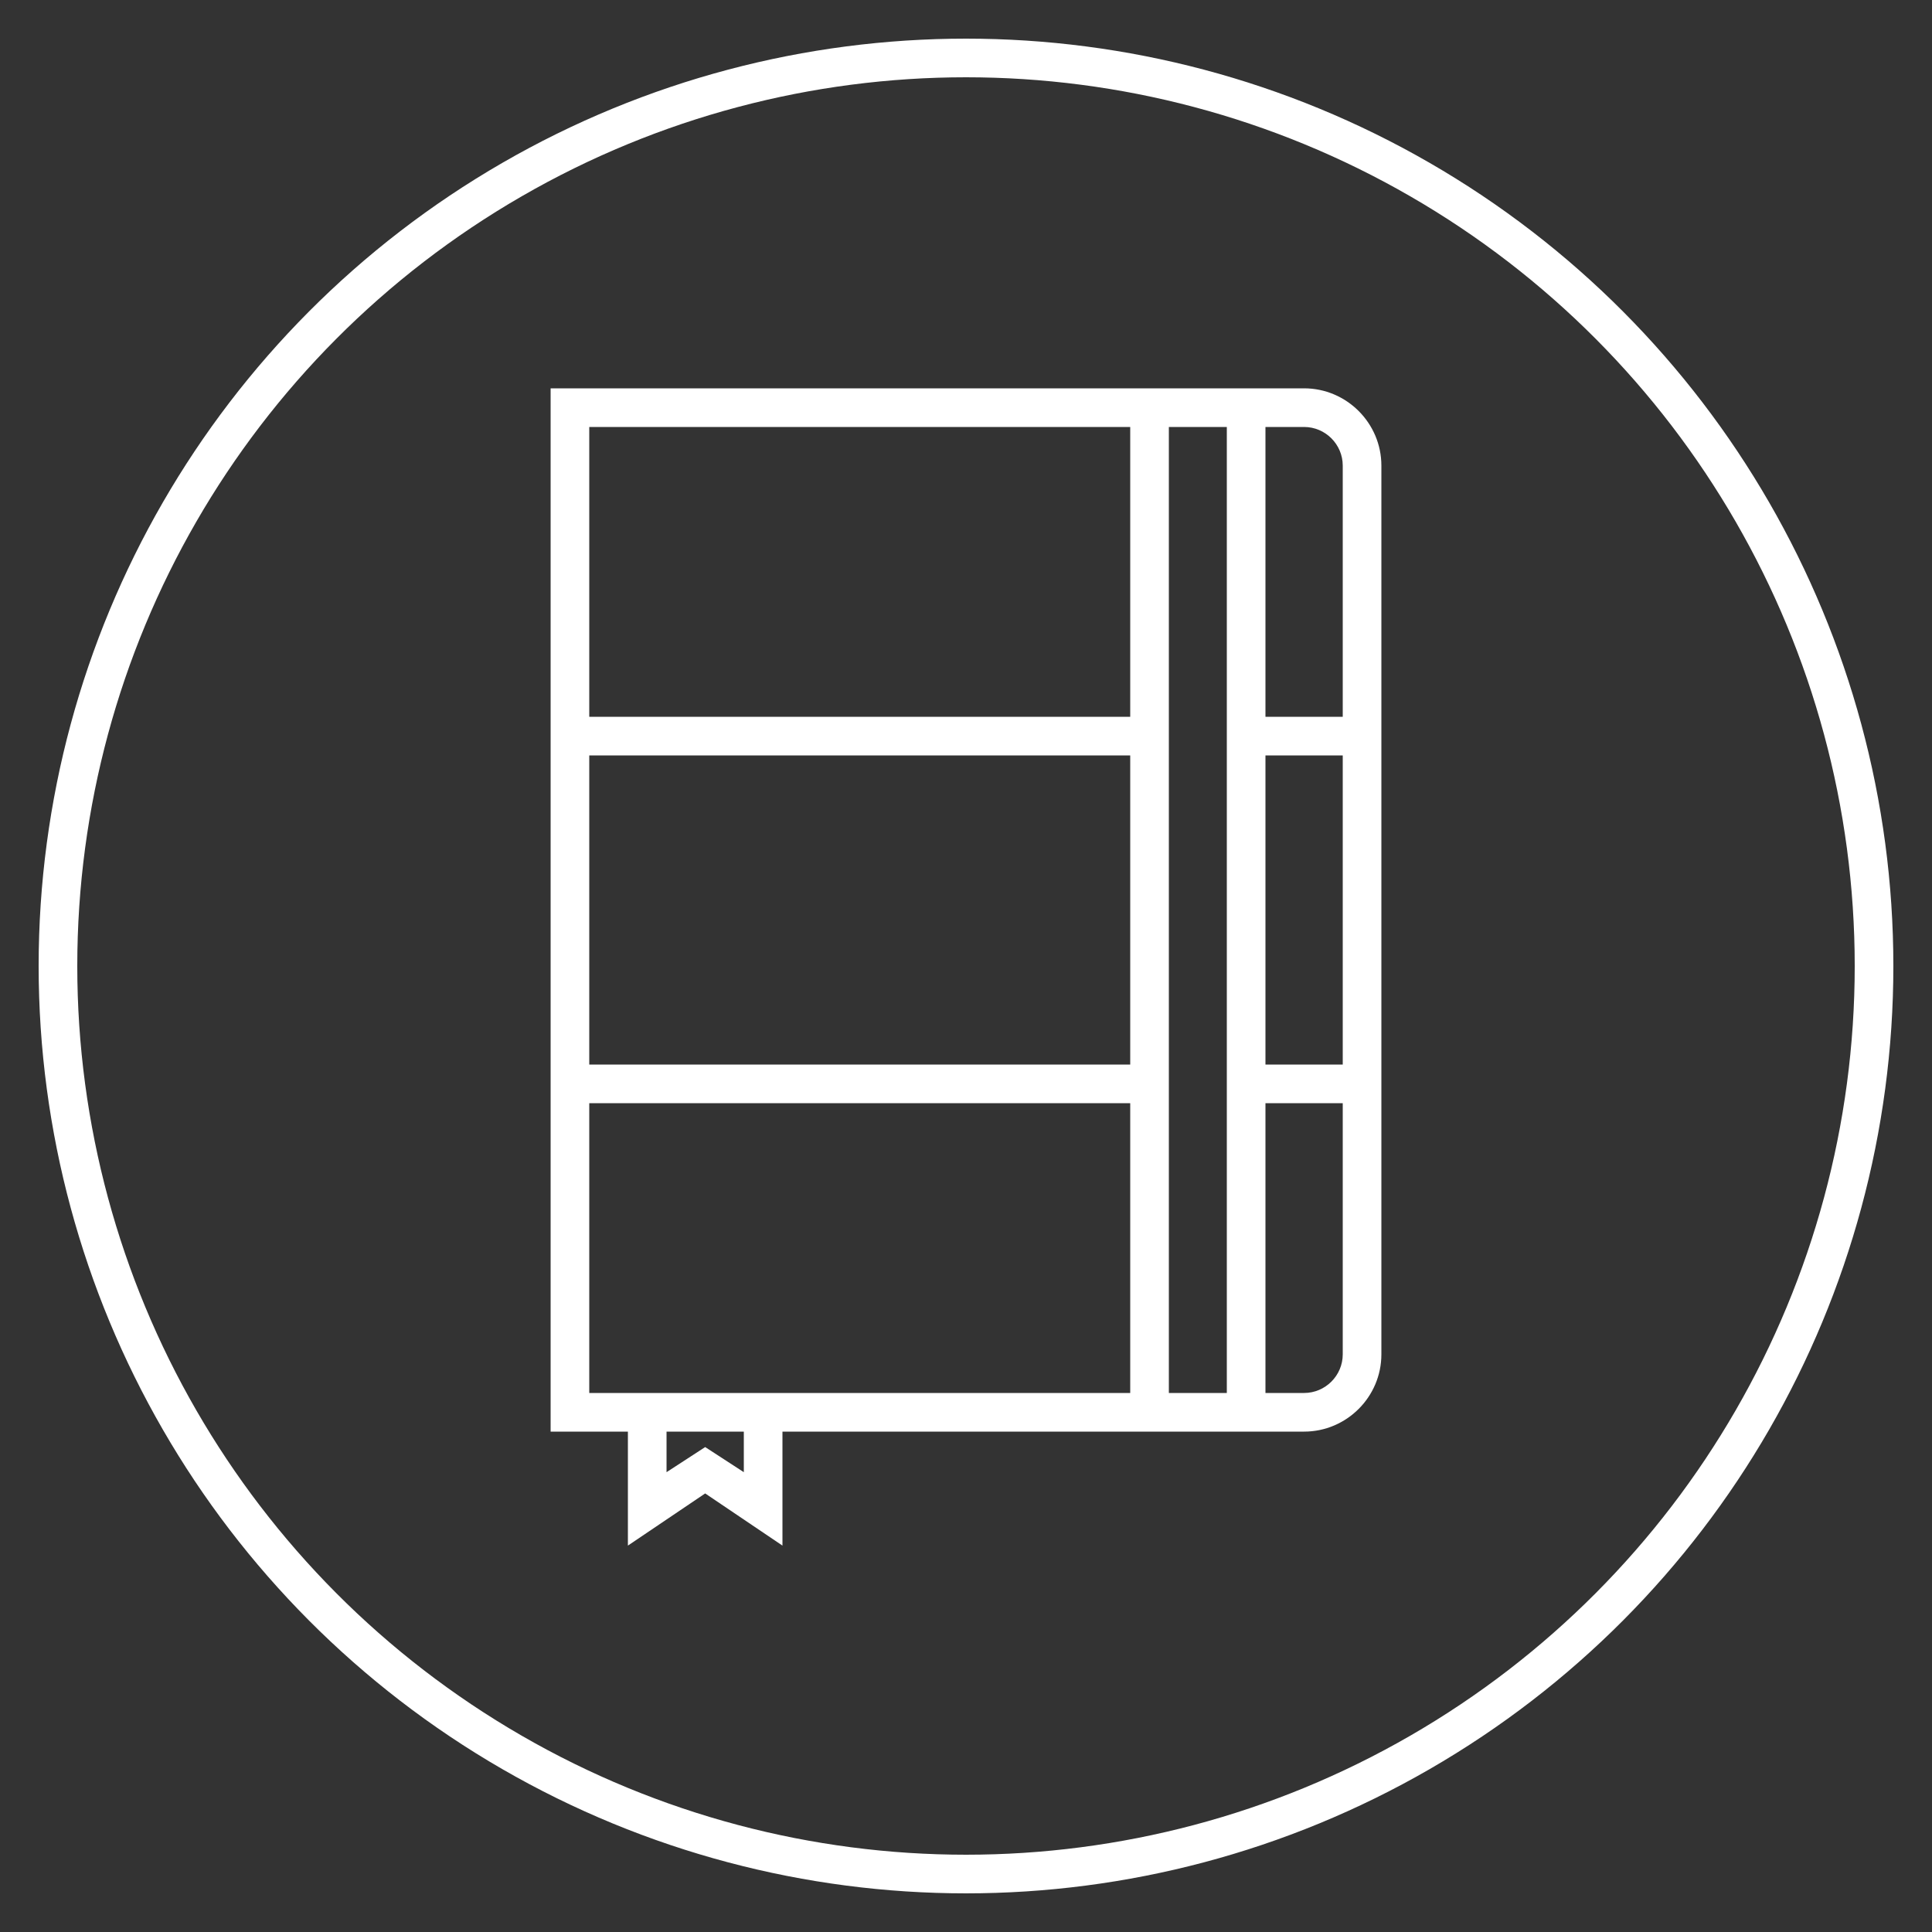
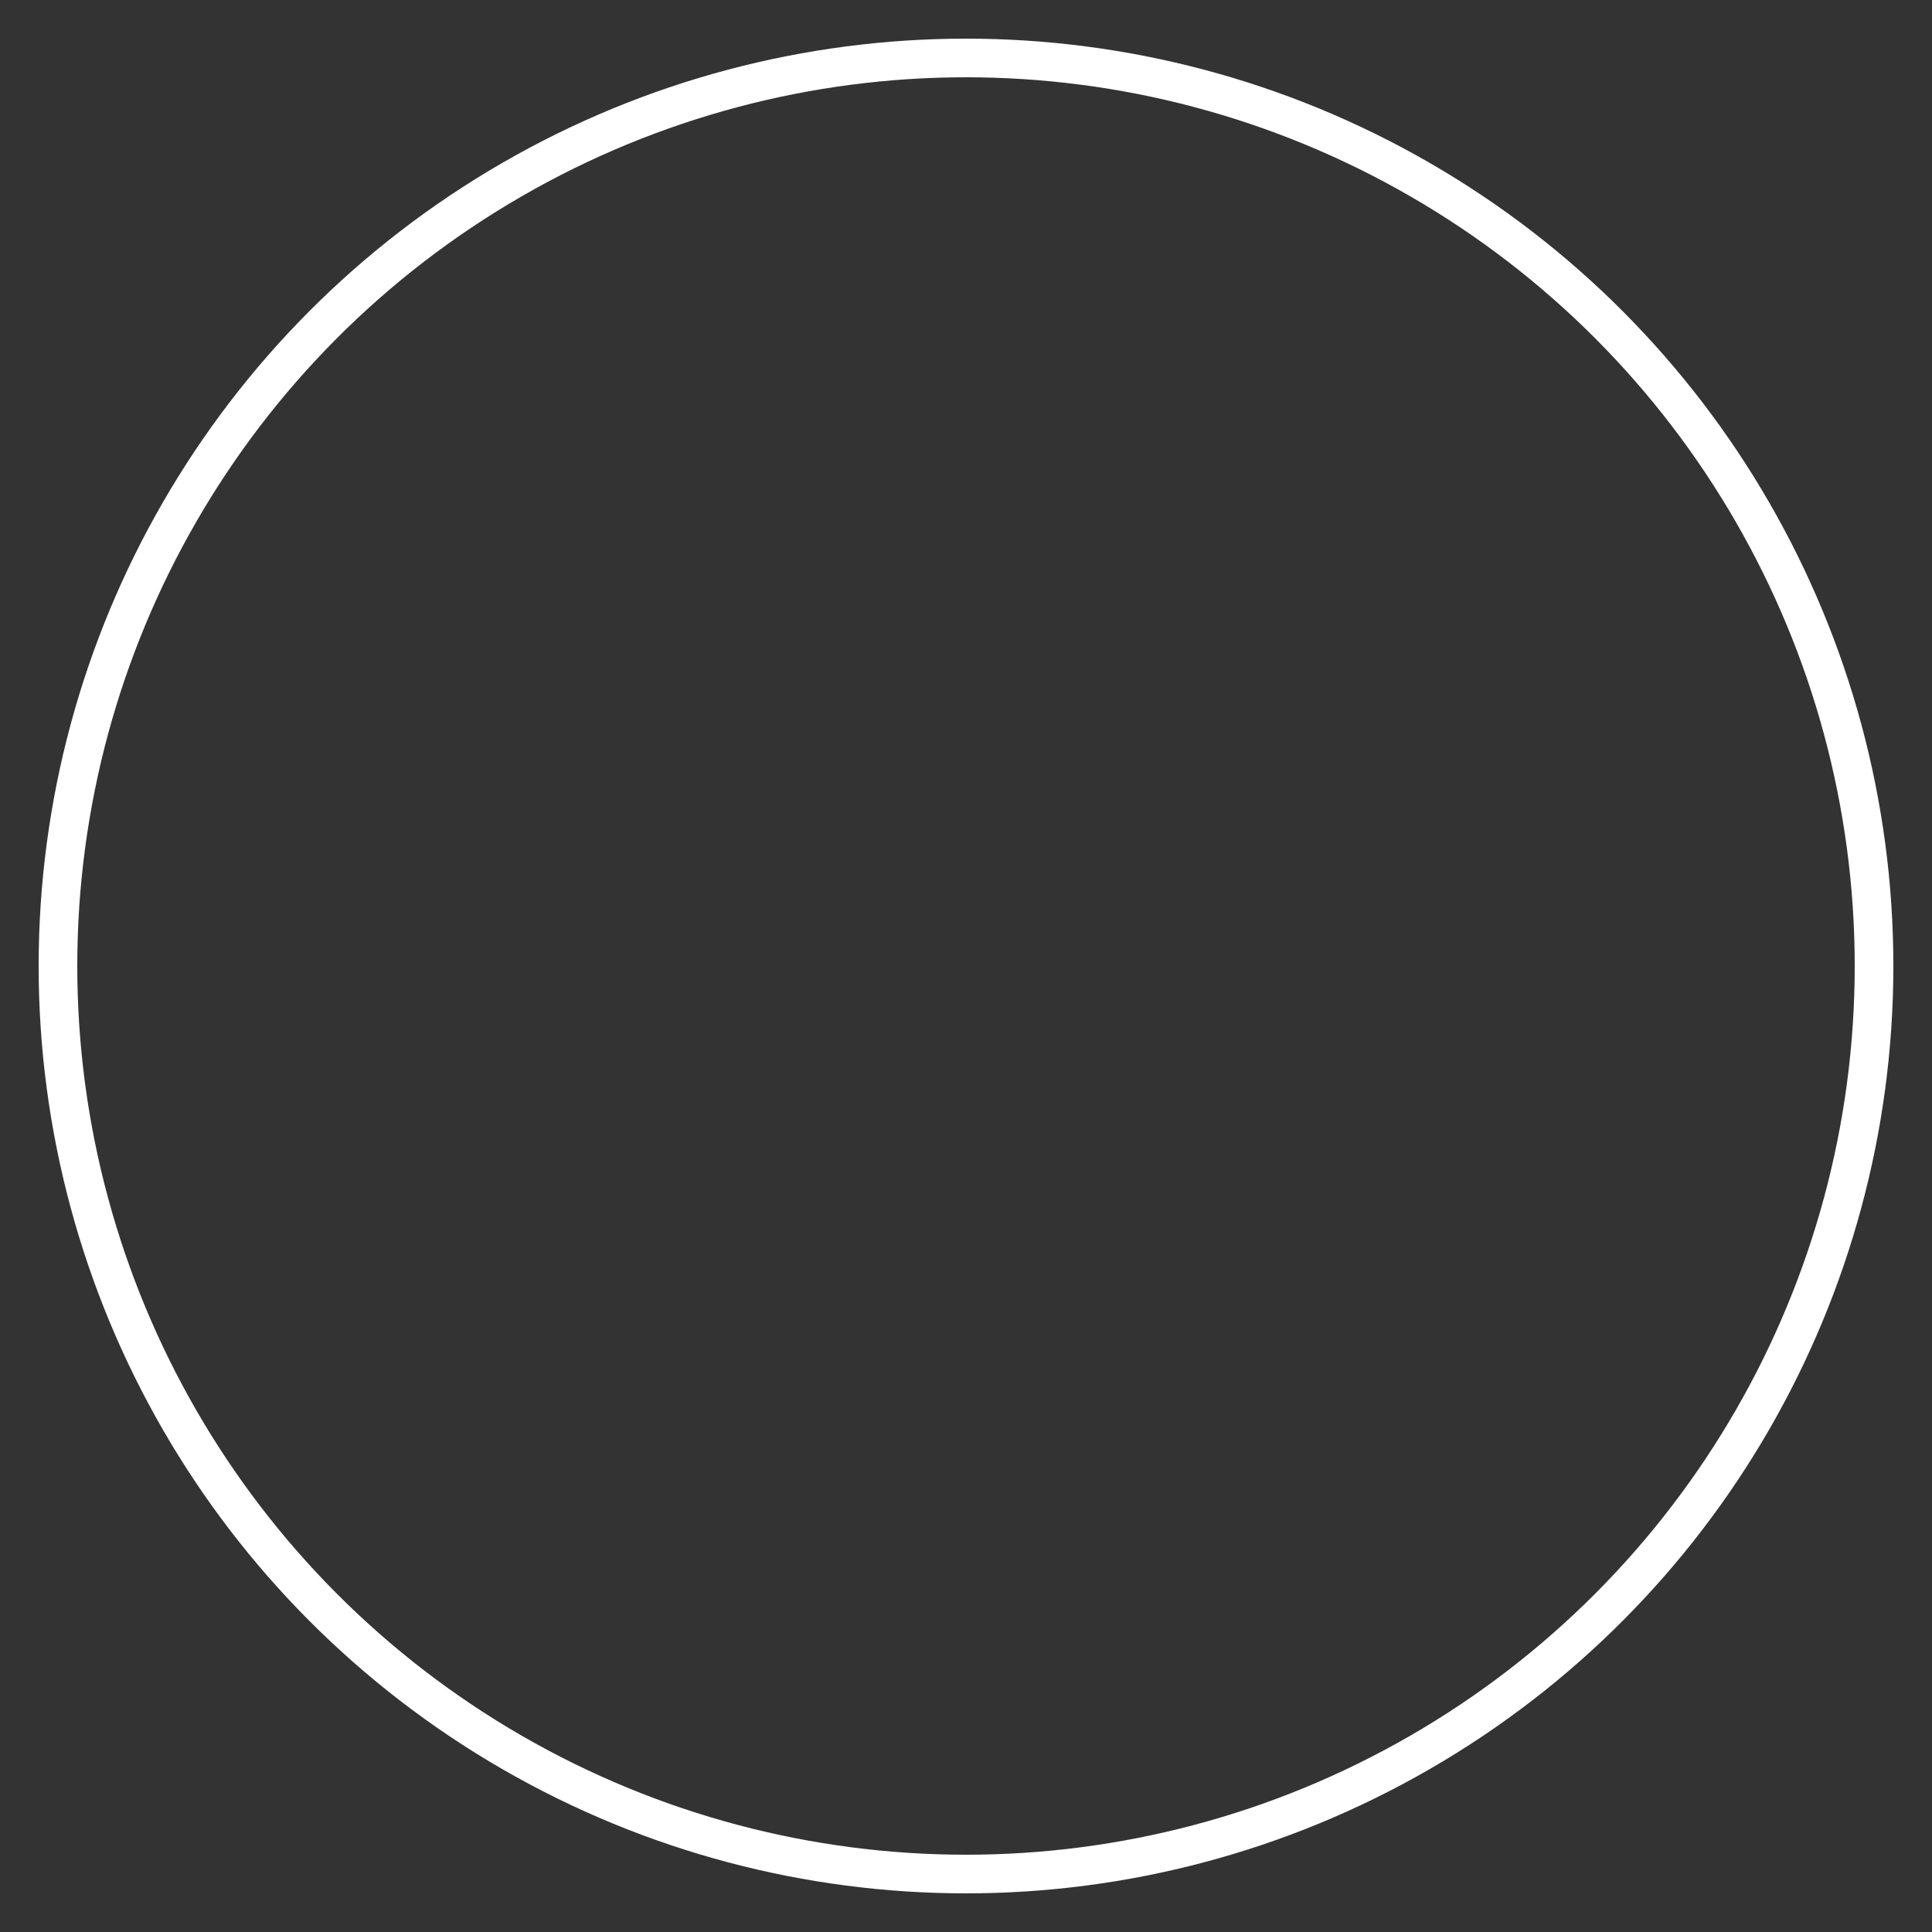
<svg xmlns="http://www.w3.org/2000/svg" id="Capa_1" x="0px" y="0px" viewBox="0 0 100 100" style="enable-background:new 0 0 100 100;" xml:space="preserve">
  <rect x="0" y="0" width="100" height="100" fill="#333333" stroke="none" />
  <style type="text/css"> .st0{fill:#FFFFFF;} .st1{fill:none;stroke:#FFFFFF;stroke-width:2;} </style>
-   <path class="st0" d="M67.5,20.1h-2h-7h-30v17v20v17h4V80l4-2.7l4,2.7v-5.9h18h7h2c2.2,0,4-1.8,4-4v-13v-20v-13 C71.5,21.9,69.7,20.1,67.5,20.1z M30.5,22.1h28v15h-28V22.1z M58.5,55.1h-28v-16h28V55.1z M38.5,76.2l-2-1.3l-2,1.3v-2.1h4V76.2z M40.5,72.1h-8h-2v-15h28v15H40.5z M60.5,72.1v-15v-20v-15h3v15v20v15H60.5z M65.5,39.1h4v16h-4V39.1z M69.5,70.1c0,1.1-0.9,2-2,2 h-2v-15h4V70.1z M65.5,37.1v-15h2c1.1,0,2,0.9,2,2v13H65.5z" />
  <circle id="Oval" class="st1" cx="50" cy="50" r="47" />
</svg>